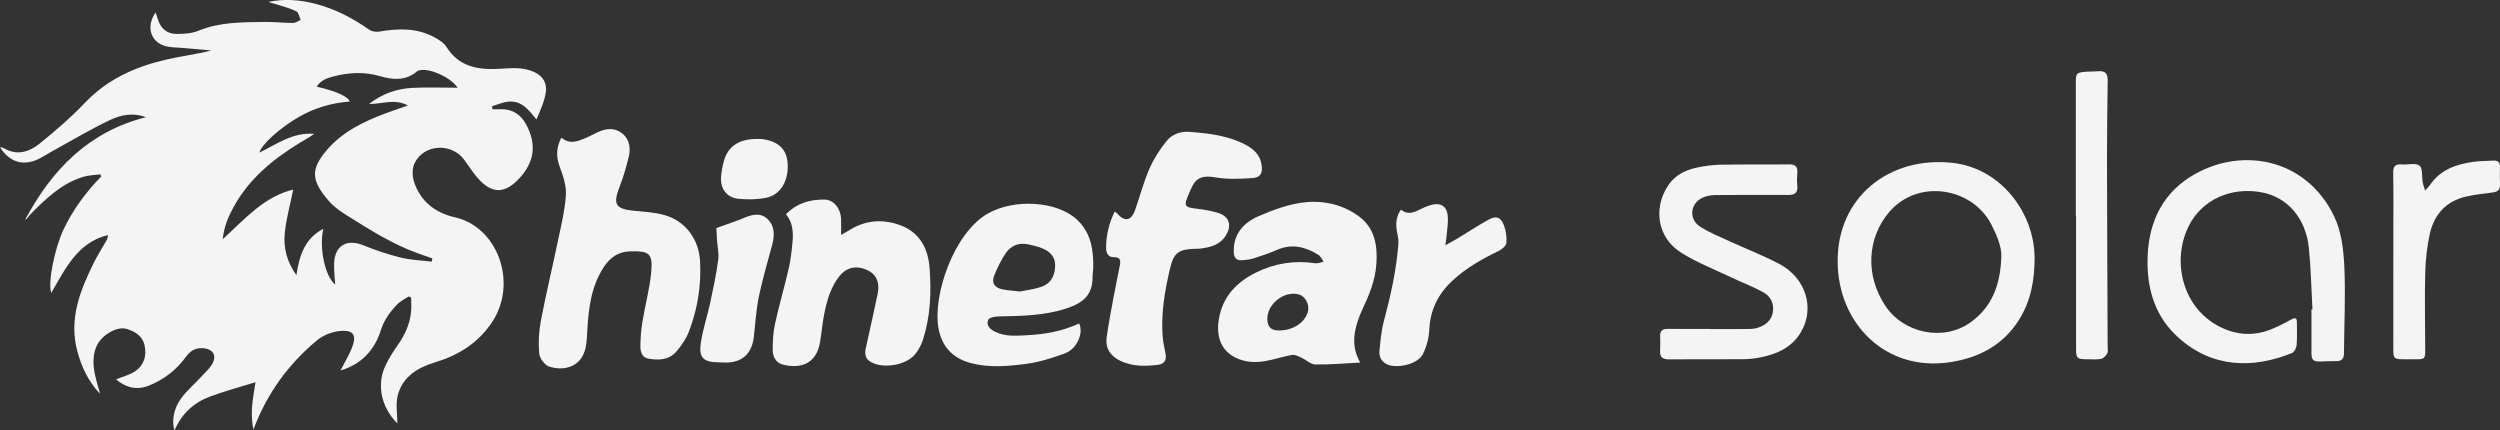
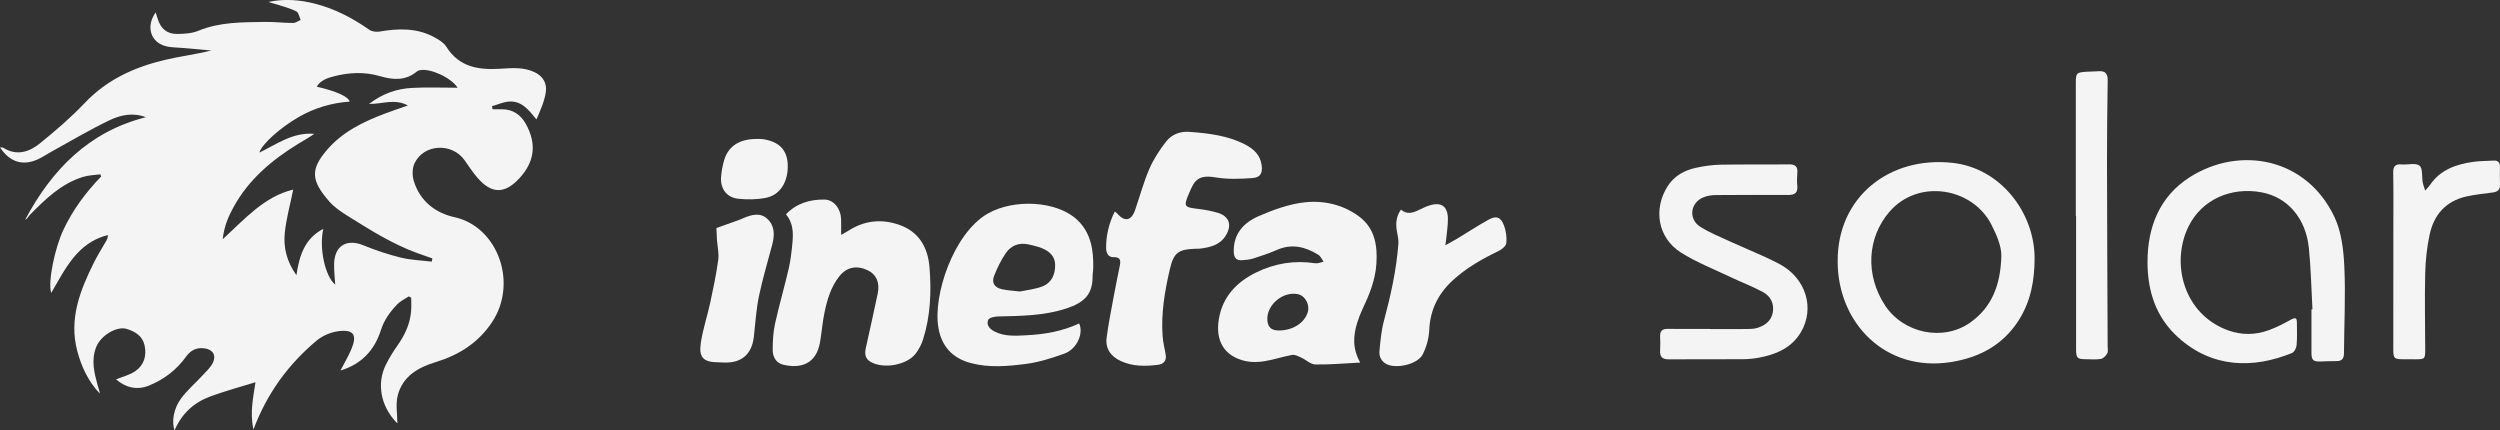
<svg xmlns="http://www.w3.org/2000/svg" width="302" height="52" viewBox="0 0 302 52" fill="none">
  <rect x="0" y="0" width="302" height="52" fill="#333333" stroke="none" />
  <g clip-path="url(#clip0_149_1012)">
    <path d="M17.633 14.166C16.077 13.559 14.569 13.882 13.233 14.524C10.837 15.672 8.546 17.041 6.215 18.321C5.67 18.621 5.152 18.977 4.59 19.237C2.766 20.083 1.152 19.584 0 17.792C0.179 17.82 0.32 17.805 0.415 17.863C2.029 18.866 3.54 18.356 4.819 17.321C6.714 15.789 8.579 14.188 10.256 12.422C12.937 9.597 16.267 8.1 19.936 7.232C21.773 6.798 23.66 6.57 25.537 6.097C24.364 5.995 23.191 5.897 22.02 5.789C21.317 5.724 20.587 5.748 19.921 5.55C18.165 5.032 17.62 3.159 18.802 1.504C18.899 1.803 18.975 2.024 19.042 2.246C19.401 3.443 20.144 4.105 21.382 4.101C22.246 4.096 23.18 4.04 23.962 3.717C26.566 2.643 29.289 2.693 32.007 2.649C33.139 2.632 34.276 2.773 35.411 2.775C35.715 2.775 36.018 2.536 36.322 2.406C36.156 2.053 36.08 1.519 35.806 1.378C35.082 1.009 34.276 0.803 33.498 0.551C33.152 0.438 32.789 0.375 32.441 0.232C34.358 -0.18 36.247 -0.024 38.123 0.464C40.486 1.078 42.604 2.191 44.601 3.587C44.919 3.81 45.448 3.882 45.843 3.814C48.099 3.426 50.316 3.354 52.406 4.465C52.97 4.765 53.599 5.142 53.923 5.656C55.47 8.117 57.817 8.462 60.393 8.308C61.806 8.223 63.213 8.074 64.574 8.718C65.637 9.221 66.089 10.107 65.933 11.137C65.765 12.257 65.278 13.331 64.803 14.427C63.863 13.272 63.014 12.142 61.447 12.274C60.764 12.333 60.105 12.636 59.433 12.83L59.496 13.198C59.876 13.198 60.257 13.198 60.637 13.198C61.959 13.207 62.904 13.854 63.528 14.982C64.859 17.388 64.583 19.564 62.718 21.563C60.961 23.444 59.39 23.44 57.694 21.493C57.119 20.834 56.637 20.087 56.131 19.369C54.608 17.2 51.176 17.369 50.064 19.749C49.783 20.348 49.789 21.229 49.99 21.878C50.742 24.301 52.579 25.722 54.93 26.243C60.116 27.395 62.599 34.16 59.44 38.916C57.763 41.442 55.407 42.902 52.566 43.764C50.487 44.395 48.633 45.484 48.05 47.754C47.773 48.83 48.002 50.038 48.002 51.154C45.887 49.01 45.521 46.233 46.626 44.031C47.019 43.247 47.481 42.492 47.987 41.778C48.897 40.5 49.545 39.129 49.666 37.547C49.707 37.022 49.672 36.493 49.672 35.966L49.385 35.801C48.916 36.115 48.374 36.363 47.989 36.76C47.127 37.654 46.41 38.63 46.014 39.873C45.249 42.284 43.691 43.991 41.13 44.757C41.602 43.842 42.092 43.026 42.455 42.158C43.16 40.47 42.73 39.786 40.934 40.001C40.005 40.112 38.983 40.533 38.265 41.132C34.853 43.985 32.273 47.48 30.62 51.876C30.149 49.776 30.62 47.901 30.862 46.174C29.01 46.749 27.162 47.239 25.378 47.901C23.418 48.628 21.942 49.973 21.084 51.993C20.723 50.915 20.959 49.366 21.888 48.114C22.64 47.103 23.625 46.267 24.485 45.332C24.937 44.842 25.471 44.365 25.736 43.777C26.142 42.88 25.689 42.217 24.701 42.08C23.781 41.952 23.05 42.286 22.495 43.061C21.339 44.671 19.82 45.844 17.989 46.58C16.459 47.194 15.118 46.767 14.02 45.827C14.796 45.508 15.671 45.304 16.358 44.827C17.404 44.102 17.739 42.959 17.464 41.715C17.216 40.589 16.343 40.056 15.319 39.737C14.119 39.363 12.198 40.502 11.634 41.891C10.986 43.482 11.379 45.026 11.803 46.573C11.891 46.892 12.017 47.2 12.058 47.543C10.664 46.066 9.828 44.297 9.322 42.353C8.322 38.515 9.666 35.115 11.312 31.782C11.764 30.864 12.324 30.001 12.827 29.109C12.944 28.905 13.041 28.688 13.034 28.389C9.324 29.322 7.889 32.487 6.187 35.388C5.761 34.056 6.627 29.947 7.665 27.749C8.803 25.338 10.368 23.231 12.22 21.322C12.185 21.233 12.153 21.146 12.118 21.057C11.42 21.155 10.696 21.161 10.033 21.368C7.39 22.183 5.471 24.06 3.594 25.972C3.408 26.16 3.317 26.445 3.043 26.536C6.271 20.478 10.744 15.896 17.626 14.158M52.155 31.604C52.181 31.474 52.205 31.346 52.231 31.216C51.63 31.006 51.027 30.799 50.429 30.582C47.419 29.491 44.73 27.788 42.034 26.104C41.223 25.599 40.387 25.041 39.767 24.329C37.58 21.817 37.483 20.485 39.464 18.15C41.346 15.932 43.873 14.715 46.52 13.713C47.373 13.389 48.242 13.105 49.275 12.743C47.687 11.877 46.213 12.576 44.579 12.558C46.265 11.265 47.985 10.71 49.822 10.617C51.611 10.525 53.407 10.597 55.284 10.597C54.465 9.352 51.974 8.234 50.746 8.475C50.612 8.501 50.463 8.549 50.362 8.636C49.003 9.766 47.496 9.668 45.932 9.206C44.056 8.653 42.163 8.742 40.301 9.228C39.549 9.425 38.749 9.679 38.257 10.469C40.688 11.04 42.019 11.641 42.25 12.27C40.059 12.426 38.012 13.034 36.108 14.123C33.883 15.396 31.603 17.423 31.337 18.436C33.468 17.384 35.434 15.939 37.96 16.173C37.336 16.616 36.672 16.974 36.031 17.369C32.843 19.326 30.036 21.684 28.204 25.032C27.586 26.158 27.074 27.337 26.901 28.901C29.622 26.408 31.925 23.739 35.421 22.902C35.052 24.729 34.581 26.404 34.404 28.111C34.22 29.871 34.62 31.576 35.806 33.243C36.171 30.826 36.824 28.799 39.054 27.647C38.52 29.979 39.283 33.412 40.495 34.382C40.448 33.544 40.337 32.698 40.361 31.854C40.422 29.667 41.887 28.814 43.894 29.632C45.359 30.229 46.874 30.739 48.408 31.116C49.623 31.416 50.902 31.453 52.153 31.607" fill="#F4F4F4" />
-     <path d="M67.815 16.622C68.87 17.518 69.827 17.047 70.776 16.657C71.273 16.453 71.744 16.188 72.232 15.96C73.257 15.479 74.311 15.403 75.203 16.149C76.066 16.869 76.202 17.928 75.945 18.974C75.655 20.157 75.322 21.339 74.877 22.47C74 24.704 74.315 25.245 76.694 25.473C77.928 25.59 79.197 25.657 80.37 26.011C82.857 26.764 84.422 28.935 84.567 31.552C84.729 34.494 84.268 37.35 83.21 40.084C82.879 40.936 82.326 41.737 81.731 42.44C80.824 43.518 79.525 43.542 78.272 43.314C77.565 43.184 77.351 42.464 77.358 41.828C77.371 40.837 77.444 39.838 77.604 38.862C77.93 36.872 78.479 34.911 78.665 32.91C78.879 30.595 78.436 30.307 76.128 30.363C74.668 30.398 73.68 31.125 72.924 32.283C71.402 34.616 71.098 37.263 70.942 39.953C70.897 40.743 70.884 41.561 70.661 42.31C70.011 44.505 67.895 44.794 66.329 44.278C65.795 44.102 65.186 43.271 65.136 42.694C65.021 41.388 65.095 40.025 65.341 38.732C65.953 35.521 66.722 32.34 67.39 29.137C67.772 27.299 68.234 25.457 68.36 23.598C68.436 22.496 68.051 21.305 67.647 20.239C67.18 19.005 67.156 17.889 67.813 16.622" fill="#F4F4F4" />
    <path d="M164.317 43.796C162.395 43.894 160.643 44.061 158.893 44.026C158.32 44.015 157.769 43.462 157.188 43.197C156.838 43.039 156.425 42.813 156.086 42.874C154.973 43.071 153.89 43.449 152.775 43.629C152.034 43.748 151.23 43.785 150.502 43.627C147.909 43.065 146.759 41.19 147.256 38.441C147.738 35.772 149.432 34.045 151.757 32.906C154 31.806 156.384 31.422 158.88 31.804C159.2 31.854 159.552 31.684 159.889 31.615C159.684 31.333 159.537 30.958 159.262 30.786C157.698 29.814 156.06 29.395 154.258 30.187C153.326 30.598 152.352 30.919 151.379 31.229C150.954 31.366 150.489 31.396 150.04 31.433C149.365 31.487 149.067 31.142 149.041 30.467C148.955 28.261 150.245 26.892 152.032 26.117C153.832 25.338 155.762 24.626 157.691 24.431C159.977 24.201 162.303 24.739 164.213 26.18C166.076 27.584 166.413 29.654 166.27 31.854C166.142 33.828 165.414 35.61 164.58 37.365C164.336 37.877 164.131 38.411 163.962 38.953C163.476 40.517 163.338 42.075 164.317 43.796ZM154.484 39.923C156.155 39.925 157.588 39.018 157.979 37.708C158.247 36.809 157.68 35.746 156.825 35.547C155.046 35.132 153.039 36.768 153.093 38.584C153.121 39.502 153.555 39.921 154.484 39.923Z" fill="#F4F4F4" />
    <path d="M279.345 37.372C279.207 34.9 279.161 32.418 278.911 29.96C278.543 26.352 276.326 23.822 273.223 23.238C269.52 22.539 265.976 24.104 264.379 27.348C262.17 31.828 263.813 38.012 269.198 39.923C270.803 40.494 272.448 40.472 274.042 39.897C274.993 39.554 275.903 39.075 276.793 38.589C277.312 38.307 277.465 38.439 277.465 38.962C277.465 39.873 277.511 40.791 277.431 41.698C277.4 42.035 277.152 42.531 276.877 42.642C272.223 44.534 267.266 44.504 263.121 40.757C260.457 38.346 259.433 35.228 259.42 31.717C259.402 27.419 260.891 23.713 264.539 21.396C270.552 17.575 278.619 19.044 282.005 26.219C282.848 28.007 283.101 30.181 283.194 32.199C283.356 35.697 283.174 39.209 283.151 42.716C283.146 43.378 282.837 43.631 282.204 43.621C281.58 43.612 280.955 43.651 280.331 43.668C279.423 43.692 279.224 43.501 279.224 42.599C279.224 40.858 279.224 39.12 279.224 37.38C279.265 37.378 279.306 37.376 279.347 37.374" fill="#F4F4F4" />
    <path d="M221.991 31.576C221.935 23.837 228.201 18.835 235.862 19.673C241.746 20.315 245.78 25.768 245.778 31.19C245.778 33.837 245.328 36.352 243.909 38.615C241.994 41.67 239.101 43.202 235.648 43.742C227.741 44.981 221.995 39.007 221.989 31.578M241.761 30.966C241.804 29.866 241.251 28.471 240.555 27.119C238.256 22.648 231.723 21.545 228.242 25.585C225.554 28.708 225.29 33.229 227.728 36.914C229.956 40.279 234.759 41.279 238.027 38.949C240.566 37.139 241.659 34.514 241.761 30.966Z" fill="#F4F4F4" />
    <path d="M130.362 39.079C130.924 40.253 130.099 42.167 128.595 42.709C127.086 43.254 125.522 43.753 123.942 43.959C121.732 44.245 119.48 44.447 117.265 43.857C115.074 43.273 113.754 41.858 113.363 39.613C112.671 35.662 115.195 28.202 119.275 25.828C122.469 23.971 127.713 24.255 130.142 26.573C131.81 28.163 132.102 30.216 132.065 32.374C132.059 32.715 131.983 33.056 131.985 33.397C131.992 35.527 131.017 36.538 128.817 37.261C126.14 38.142 123.352 38.168 120.571 38.226C120.154 38.235 119.489 38.374 119.376 38.639C119.111 39.272 119.567 39.749 120.15 40.049C121.373 40.674 122.68 40.565 123.986 40.5C126.179 40.394 128.316 40.025 130.365 39.075M123.212 35.212C124.003 35.043 125.008 34.948 125.913 34.601C127.037 34.169 127.484 33.147 127.462 31.982C127.443 30.942 126.749 30.337 125.859 29.979C125.338 29.769 124.779 29.645 124.228 29.523C123.113 29.274 122.147 29.651 121.524 30.545C120.932 31.394 120.472 32.359 120.087 33.327C119.765 34.143 120.122 34.72 120.991 34.928C121.645 35.084 122.33 35.106 123.212 35.215" fill="#F4F4F4" />
    <path d="M94.945 25.889C96.246 24.531 97.873 24.082 99.604 24.108C100.721 24.125 101.547 25.204 101.601 26.408C101.627 27 101.605 27.595 101.605 28.374C101.981 28.161 102.241 28.031 102.483 27.875C104.373 26.657 106.392 26.419 108.514 27.12C110.99 27.938 112.086 29.86 112.284 32.294C112.522 35.226 112.41 38.161 111.506 40.999C111.312 41.611 110.996 42.219 110.605 42.724C109.518 44.13 106.675 44.608 105.143 43.696C104.496 43.312 104.445 42.711 104.589 42.052C105.069 39.858 105.568 37.671 106.026 35.473C106.305 34.13 105.86 33.145 104.834 32.655C103.505 32.019 102.282 32.255 101.4 33.364C100.363 34.668 99.909 36.233 99.585 37.825C99.347 38.99 99.258 40.188 99.055 41.362C98.608 43.931 96.763 44.588 94.567 44.044C93.74 43.837 93.338 43.087 93.342 42.273C93.346 41.227 93.394 40.16 93.616 39.144C94.111 36.896 94.76 34.681 95.278 32.438C95.514 31.418 95.628 30.363 95.728 29.317C95.842 28.116 95.808 26.92 94.95 25.889" fill="#F4F4F4" />
    <path d="M134.66 25.542C134.833 25.688 134.907 25.733 134.961 25.796C135.851 26.829 136.666 26.681 137.115 25.386C137.69 23.722 138.146 22.01 138.842 20.4C139.352 19.22 140.08 18.105 140.875 17.089C141.541 16.238 142.556 15.844 143.682 15.928C146.007 16.104 148.317 16.369 150.433 17.467C151.429 17.983 152.211 18.699 152.395 19.879C152.555 20.895 152.285 21.439 151.284 21.511C149.797 21.617 148.263 21.674 146.805 21.424C144.607 21.047 144.231 21.962 143.648 23.323C142.941 24.965 143.036 25.035 144.763 25.239C145.547 25.332 146.336 25.477 147.092 25.701C148.482 26.113 148.851 27.17 148.093 28.424C147.382 29.602 146.2 29.875 144.964 30.034C144.795 30.055 144.624 30.044 144.454 30.049C142.37 30.112 141.791 30.483 141.318 32.518C140.7 35.178 140.24 37.88 140.445 40.633C140.501 41.388 140.704 42.13 140.819 42.881C140.929 43.59 140.536 43.989 139.898 44.068C138.369 44.254 136.841 44.285 135.389 43.612C134.174 43.05 133.504 42.113 133.684 40.763C133.904 39.103 134.235 37.459 134.537 35.812C134.768 34.553 135.034 33.299 135.283 32.045C135.399 31.451 135.315 31.049 134.552 31.069C133.854 31.088 133.623 30.548 133.619 29.973C133.61 28.45 133.949 26.998 134.663 25.542" fill="#F4F4F4" />
    <path d="M206.571 39.752C208.047 39.752 209.525 39.761 211 39.745C211.424 39.741 211.867 39.739 212.265 39.617C213.209 39.331 213.97 38.778 214.155 37.736C214.348 36.66 213.877 35.777 212.971 35.284C211.707 34.599 210.348 34.091 209.045 33.47C207.029 32.509 204.922 31.687 203.046 30.498C200.259 28.73 199.677 25.247 201.471 22.465C202.275 21.218 203.5 20.569 204.892 20.265C205.858 20.055 206.854 19.914 207.839 19.896C210.592 19.844 213.347 19.892 216.1 19.855C216.891 19.844 217.187 20.133 217.118 20.91C217.073 21.42 217.06 21.94 217.114 22.448C217.204 23.305 216.779 23.557 216.018 23.552C213.094 23.542 210.169 23.537 207.245 23.563C206.746 23.568 206.216 23.652 205.758 23.841C204.181 24.494 203.936 26.462 205.378 27.384C206.491 28.096 207.744 28.597 208.952 29.153C210.936 30.066 212.98 30.856 214.912 31.867C218.162 33.568 219.29 37.254 217.513 40.188C216.366 42.082 214.471 42.844 212.401 43.223C211.763 43.34 211.104 43.39 210.454 43.393C207.502 43.41 204.548 43.386 201.596 43.408C200.829 43.414 200.494 43.124 200.54 42.349C200.572 41.781 200.57 41.208 200.544 40.639C200.516 39.977 200.808 39.721 201.458 39.728C203.161 39.748 204.866 39.734 206.568 39.734V39.75" fill="#F4F4F4" />
    <path d="M169.235 25.33C170.01 25.974 170.739 25.694 171.473 25.33C171.877 25.128 172.292 24.937 172.722 24.805C174.101 24.379 174.877 24.919 174.907 26.386C174.922 27.176 174.786 27.968 174.715 28.758C174.695 28.975 174.659 29.192 174.598 29.63C175.171 29.311 175.601 29.085 176.013 28.836C177.275 28.074 178.509 27.265 179.795 26.549C180.733 26.026 181.282 26.2 181.671 27.206C181.928 27.87 182.034 28.651 181.967 29.357C181.934 29.71 181.424 30.131 181.031 30.32C179.028 31.283 177.115 32.368 175.469 33.889C173.719 35.508 172.755 37.456 172.651 39.889C172.61 40.874 172.312 41.913 171.871 42.798C171.266 44.013 168.638 44.614 167.45 43.961C166.83 43.62 166.577 43.026 166.639 42.382C166.758 41.173 166.862 39.941 167.175 38.775C168.003 35.692 168.688 32.59 168.93 29.402C168.969 28.879 168.796 28.341 168.723 27.81C168.604 26.948 168.666 26.124 169.228 25.332" fill="#F4F4F4" />
    <path d="M250.759 26.087C250.759 20.732 250.759 15.375 250.759 10.018C250.759 8.837 250.828 8.759 251.988 8.668C252.496 8.629 253.01 8.649 253.518 8.605C254.35 8.536 254.62 8.95 254.609 9.727C254.566 12.888 254.521 16.05 254.525 19.211C254.536 26.729 254.575 34.249 254.603 41.767C254.603 42.08 254.685 42.447 254.553 42.692C254.398 42.98 254.074 43.31 253.78 43.36C253.172 43.462 252.537 43.395 251.913 43.393C250.947 43.388 250.791 43.228 250.791 42.236C250.791 36.851 250.791 31.468 250.791 26.082H250.759" fill="#F4F4F4" />
    <path d="M292.957 23.025C293.242 22.702 293.408 22.548 293.531 22.363C294.783 20.504 296.684 19.849 298.759 19.554C299.569 19.439 300.399 19.45 301.218 19.402C301.751 19.369 302.004 19.608 301.994 20.157C301.978 20.869 301.976 21.582 302 22.294C302.019 22.897 301.73 23.169 301.157 23.247C300.064 23.394 298.957 23.498 297.886 23.746C295.448 24.31 294.009 25.954 293.501 28.339C293.177 29.858 293.004 31.433 292.965 32.987C292.89 36.061 292.959 39.14 292.965 42.217C292.965 43.364 292.922 43.404 291.751 43.404C291.297 43.404 290.843 43.395 290.389 43.397C289.207 43.404 289.11 43.31 289.11 42.158C289.112 37.315 289.115 32.472 289.117 27.627C289.117 25.377 289.143 23.125 289.099 20.875C289.084 20.072 289.37 19.797 290.139 19.862C290.869 19.923 291.818 19.645 292.278 20.012C292.687 20.339 292.544 21.348 292.665 22.051C292.712 22.318 292.821 22.574 292.959 23.023" fill="#F4F4F4" />
    <path d="M86.54 27.547C87.622 27.161 88.482 26.857 89.34 26.547C89.526 26.479 89.701 26.39 89.885 26.314C90.838 25.926 91.84 25.651 92.685 26.429C93.599 27.269 93.586 28.393 93.292 29.521C92.748 31.609 92.115 33.678 91.678 35.79C91.345 37.395 91.25 39.051 91.064 40.687C90.829 42.759 89.608 43.848 87.551 43.794C87.296 43.787 87.041 43.77 86.786 43.768C84.956 43.748 84.385 43.206 84.666 41.37C84.915 39.749 85.448 38.174 85.796 36.564C86.166 34.844 86.529 33.117 86.764 31.376C86.872 30.582 86.66 29.747 86.606 28.931C86.57 28.382 86.555 27.831 86.544 27.549" fill="#F4F4F4" />
    <path d="M91.514 16.783C91.663 16.791 92.009 16.778 92.339 16.839C94.161 17.165 95.075 18.145 95.155 19.831C95.252 21.892 94.273 23.55 92.538 23.895C91.451 24.112 90.287 24.125 89.18 24.01C87.78 23.865 86.995 22.782 87.106 21.367C87.16 20.69 87.283 20.009 87.475 19.358C87.983 17.642 89.329 16.763 91.51 16.785" fill="#F4F4F4" />
  </g>
  <defs>
    <clipPath id="clip0_149_1012">
      <rect width="302" height="52" fill="white" />
    </clipPath>
  </defs>
</svg>